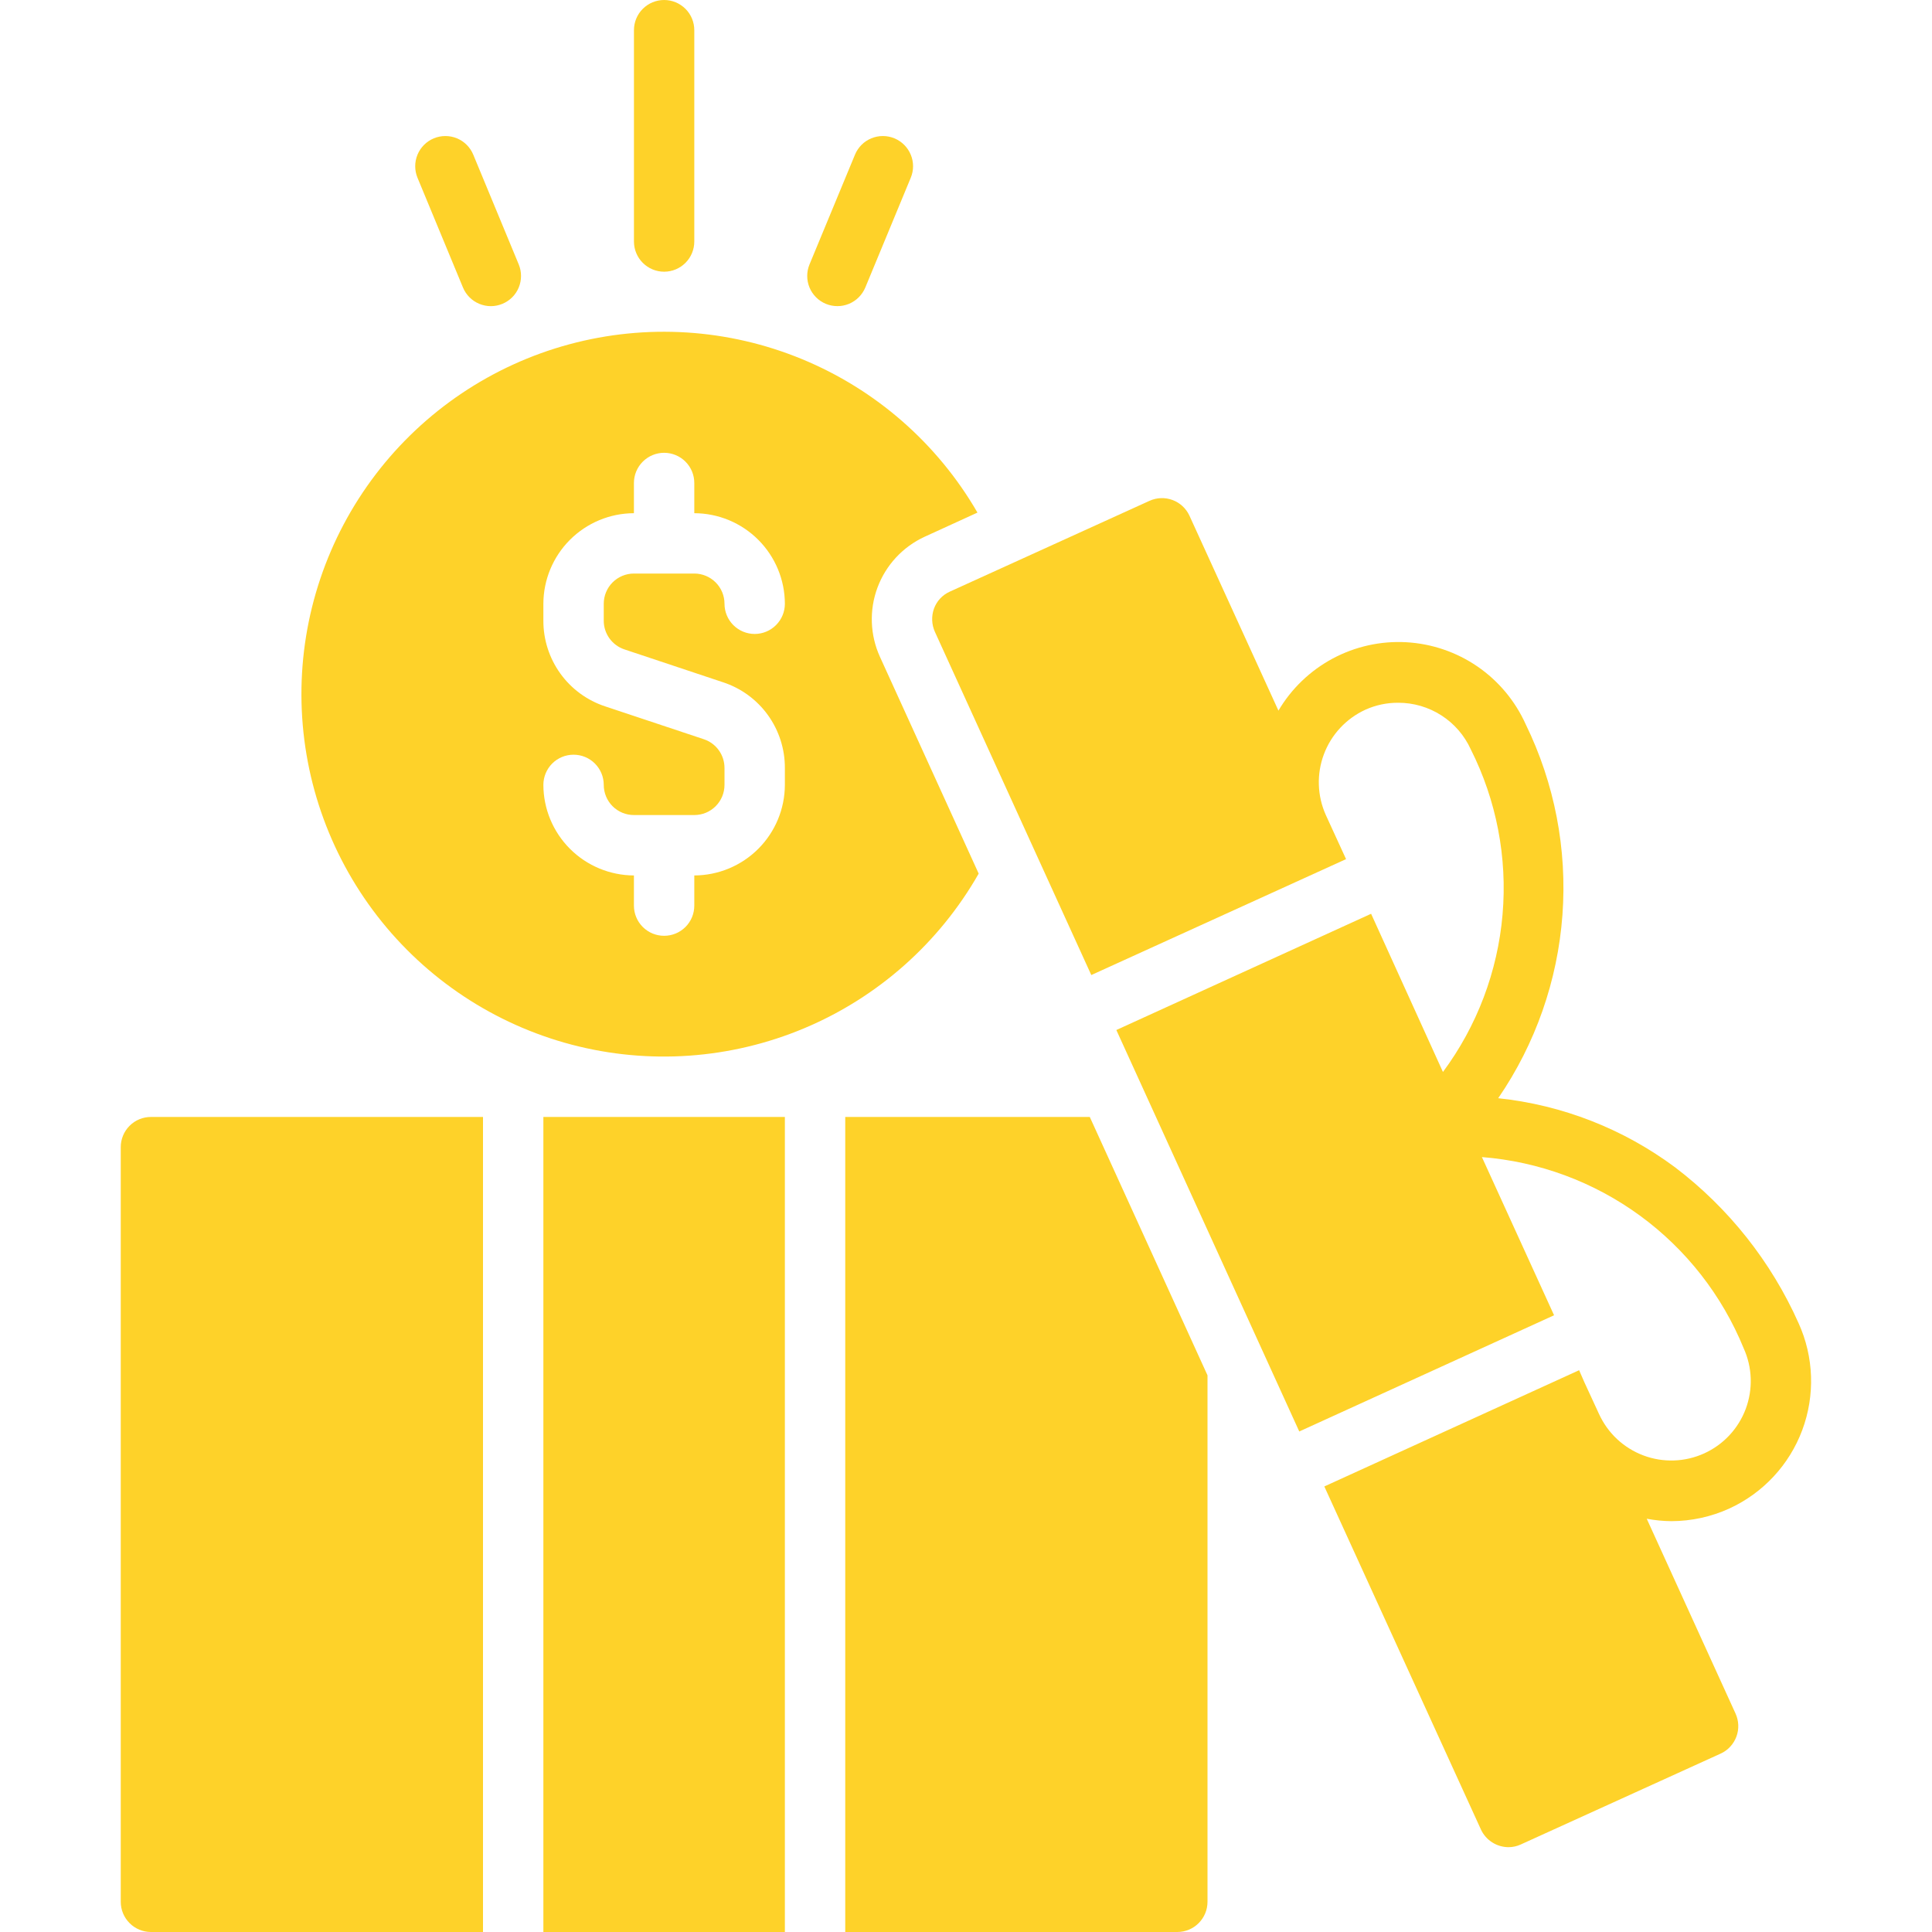
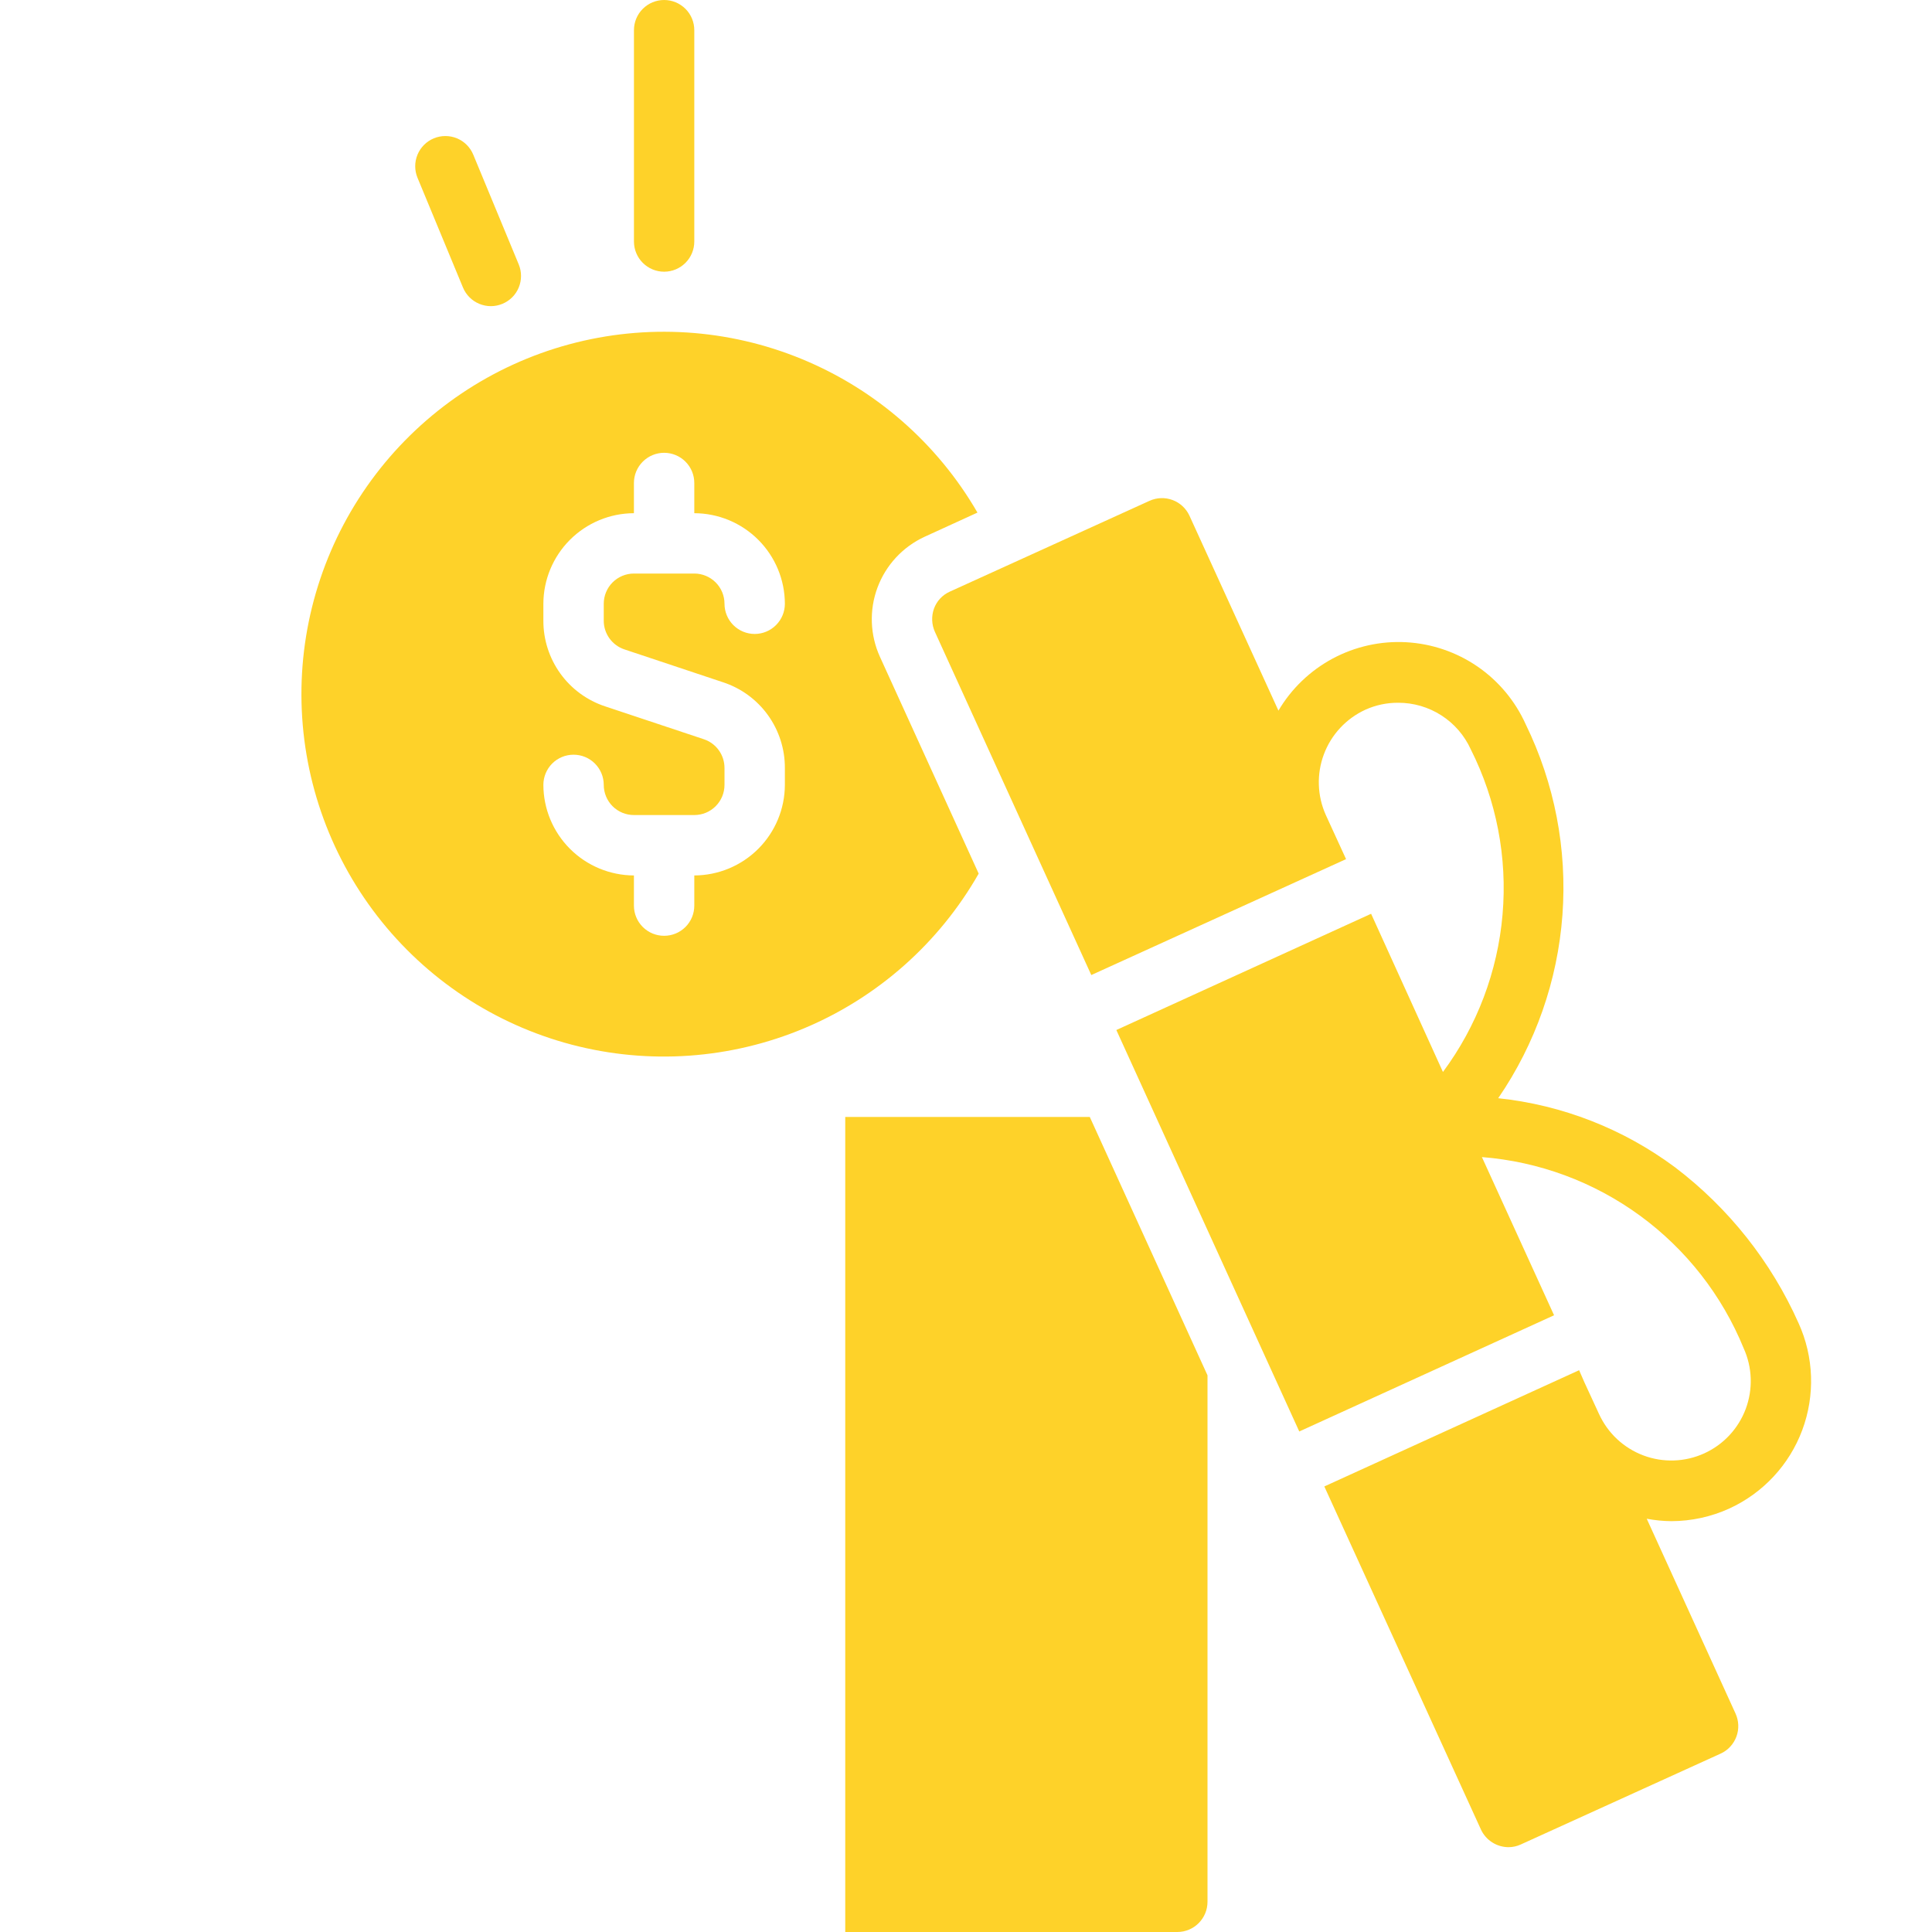
<svg xmlns="http://www.w3.org/2000/svg" width="60" height="60" viewBox="0 0 60 60" fill="none">
-   <path d="M16.875 34.688H24.375V60H16.875V34.688Z" fill="#FED229" />
+   <path d="M16.875 34.688H24.375H16.875V34.688Z" fill="#FED229" />
  <path d="M26.25 34.688V60H36.562C36.811 60 37.05 59.901 37.225 59.725C37.401 59.55 37.5 59.311 37.5 59.062V42.712L33.844 34.688H26.25Z" fill="#FED229" />
-   <path d="M3.75 35.625V59.062C3.75 59.311 3.849 59.55 4.025 59.725C4.2 59.901 4.439 60 4.688 60H15V34.688H4.688C4.439 34.688 4.2 34.786 4.025 34.962C3.849 35.138 3.75 35.376 3.75 35.625Z" fill="#FED229" />
  <path d="M53.709 46.847C54.755 46.366 55.569 45.491 55.971 44.412C56.373 43.333 56.332 42.139 55.856 41.091C55.005 39.182 53.686 37.518 52.022 36.253C50.416 35.058 48.519 34.316 46.528 34.106C47.685 32.419 48.373 30.454 48.523 28.414C48.673 26.373 48.279 24.329 47.381 22.491C47.055 21.767 46.537 21.147 45.883 20.698C45.228 20.249 44.463 19.989 43.67 19.945C42.878 19.901 42.089 20.077 41.389 20.451C40.69 20.826 40.106 21.385 39.703 22.069L36.938 16.012C36.834 15.788 36.645 15.614 36.413 15.528C36.181 15.442 35.925 15.451 35.7 15.553L29.494 18.375C29.382 18.426 29.281 18.498 29.197 18.588C29.113 18.678 29.049 18.785 29.006 18.9C28.922 19.135 28.931 19.394 29.034 19.622L33.891 30.281L41.803 26.681L41.175 25.312C40.907 24.715 40.885 24.037 41.115 23.424C41.345 22.811 41.808 22.314 42.403 22.041C42.724 21.896 43.073 21.822 43.425 21.825C43.899 21.824 44.363 21.96 44.762 22.216C45.161 22.472 45.478 22.837 45.675 23.269C46.474 24.855 46.816 26.632 46.663 28.402C46.511 30.171 45.87 31.864 44.812 33.291L42.581 28.378L34.669 31.988L40.35 44.456L48.263 40.847L46.022 35.934C47.793 36.074 49.491 36.702 50.927 37.75C52.362 38.798 53.478 40.224 54.15 41.869C54.284 42.164 54.359 42.482 54.37 42.806C54.381 43.13 54.328 43.452 54.215 43.756C54.101 44.059 53.929 44.337 53.708 44.574C53.487 44.811 53.221 45.002 52.926 45.136C52.632 45.27 52.313 45.345 51.989 45.356C51.666 45.367 51.343 45.315 51.04 45.201C50.736 45.087 50.458 44.915 50.221 44.694C49.984 44.473 49.794 44.207 49.659 43.913L49.209 42.938L49.041 42.553L41.128 46.163L45.994 56.822C46.07 56.984 46.191 57.121 46.342 57.217C46.493 57.313 46.668 57.365 46.847 57.366C46.98 57.366 47.111 57.337 47.231 57.281L53.438 54.459C53.55 54.408 53.651 54.335 53.734 54.244C53.818 54.154 53.883 54.047 53.926 53.931C53.969 53.816 53.988 53.692 53.983 53.569C53.978 53.446 53.949 53.325 53.897 53.212L51.141 47.166C51.394 47.214 51.651 47.239 51.909 47.241C52.531 47.239 53.144 47.105 53.709 46.847Z" fill="#FED229" />
  <path d="M20.625 8.438C20.874 8.438 21.112 8.339 21.288 8.163C21.464 7.987 21.562 7.749 21.562 7.5V0.938C21.562 0.689 21.464 0.45 21.288 0.275C21.112 0.099 20.874 0 20.625 0C20.376 0 20.138 0.099 19.962 0.275C19.786 0.45 19.688 0.689 19.688 0.938V7.5C19.688 7.749 19.786 7.987 19.962 8.163C20.138 8.339 20.376 8.438 20.625 8.438Z" fill="#FED229" />
  <path d="M14.378 8.929C14.425 9.043 14.494 9.146 14.581 9.233C14.668 9.32 14.771 9.389 14.885 9.436C14.999 9.483 15.121 9.508 15.244 9.508C15.367 9.508 15.489 9.483 15.602 9.436C15.716 9.389 15.82 9.32 15.907 9.233C15.994 9.146 16.063 9.043 16.11 8.929C16.157 8.815 16.181 8.693 16.181 8.57C16.181 8.447 16.157 8.325 16.11 8.212L14.698 4.804C14.603 4.574 14.421 4.391 14.191 4.296C13.961 4.201 13.703 4.201 13.473 4.296C13.244 4.391 13.061 4.574 12.966 4.803C12.871 5.033 12.871 5.291 12.966 5.521L14.378 8.929Z" fill="#FED229" />
-   <path d="M25.647 9.436C25.761 9.483 25.883 9.507 26.006 9.507C26.129 9.508 26.251 9.483 26.365 9.436C26.479 9.389 26.582 9.32 26.669 9.233C26.756 9.146 26.825 9.043 26.873 8.929L28.284 5.521C28.38 5.291 28.38 5.033 28.284 4.803C28.189 4.574 28.006 4.391 27.777 4.296C27.547 4.201 27.289 4.201 27.059 4.296C26.829 4.391 26.647 4.574 26.552 4.804L25.14 8.212C25.045 8.441 25.045 8.699 25.14 8.929C25.235 9.158 25.418 9.341 25.647 9.436Z" fill="#FED229" />
  <path d="M27.328 20.4C27.019 19.721 26.991 18.947 27.251 18.248C27.511 17.549 28.038 16.981 28.716 16.669L30.356 15.919C29.114 13.773 27.198 12.097 24.905 11.152C22.613 10.207 20.072 10.046 17.678 10.693C15.285 11.34 13.172 12.76 11.668 14.731C10.164 16.703 9.353 19.116 9.361 21.595C9.37 24.075 10.197 26.482 11.714 28.444C13.231 30.405 15.353 31.81 17.751 32.442C20.149 33.073 22.688 32.894 24.975 31.934C27.261 30.974 29.166 29.285 30.394 27.131L27.328 20.4ZM19.387 20.166L22.453 21.188C23.014 21.371 23.502 21.728 23.847 22.206C24.192 22.685 24.377 23.26 24.375 23.85V24.375C24.373 25.12 24.076 25.834 23.549 26.361C23.022 26.888 22.308 27.185 21.562 27.188V28.125C21.562 28.374 21.464 28.612 21.288 28.788C21.112 28.964 20.874 29.062 20.625 29.062C20.376 29.062 20.138 28.964 19.962 28.788C19.786 28.612 19.687 28.374 19.687 28.125V27.188C18.942 27.185 18.228 26.888 17.701 26.361C17.174 25.834 16.877 25.12 16.875 24.375C16.875 24.126 16.974 23.888 17.149 23.712C17.325 23.536 17.564 23.438 17.812 23.438C18.061 23.438 18.299 23.536 18.475 23.712C18.651 23.888 18.75 24.126 18.75 24.375C18.75 24.624 18.849 24.862 19.024 25.038C19.2 25.214 19.439 25.312 19.687 25.312H21.562C21.811 25.312 22.049 25.214 22.225 25.038C22.401 24.862 22.5 24.624 22.5 24.375V23.85C22.5 23.653 22.439 23.462 22.325 23.302C22.21 23.142 22.049 23.022 21.862 22.959L18.797 21.938C18.236 21.754 17.748 21.397 17.403 20.919C17.058 20.44 16.873 19.865 16.875 19.275V18.75C16.877 18.005 17.174 17.291 17.701 16.764C18.228 16.237 18.942 15.94 19.687 15.938V15C19.687 14.751 19.786 14.513 19.962 14.337C20.138 14.161 20.376 14.062 20.625 14.062C20.874 14.062 21.112 14.161 21.288 14.337C21.464 14.513 21.562 14.751 21.562 15V15.938C22.308 15.94 23.022 16.237 23.549 16.764C24.076 17.291 24.373 18.005 24.375 18.75C24.375 18.999 24.276 19.237 24.1 19.413C23.924 19.589 23.686 19.688 23.437 19.688C23.189 19.688 22.95 19.589 22.774 19.413C22.599 19.237 22.5 18.999 22.5 18.75C22.5 18.501 22.401 18.263 22.225 18.087C22.049 17.911 21.811 17.812 21.562 17.812H19.687C19.439 17.812 19.2 17.911 19.024 18.087C18.849 18.263 18.75 18.501 18.75 18.75V19.275C18.749 19.471 18.811 19.663 18.925 19.823C19.04 19.983 19.201 20.103 19.387 20.166Z" fill="#FED229" />
</svg>